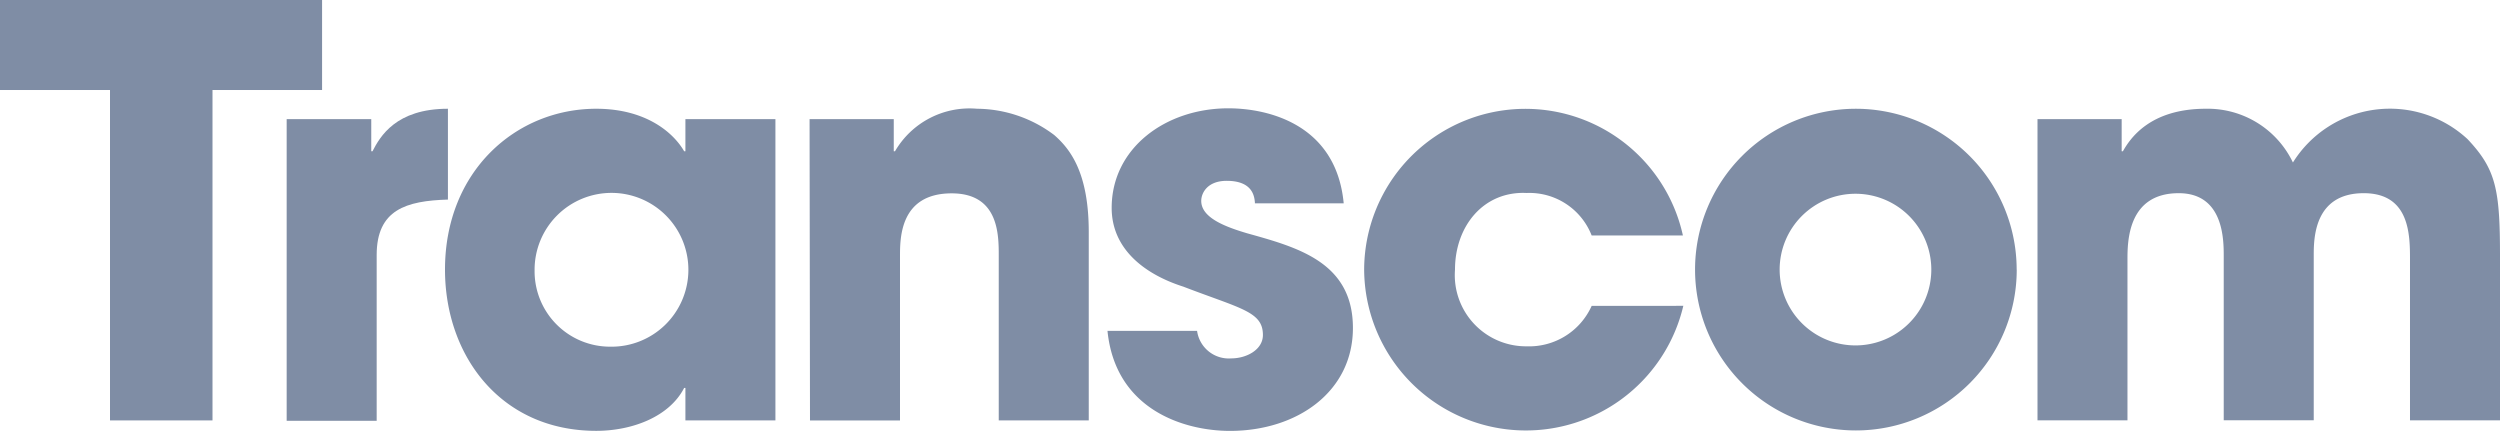
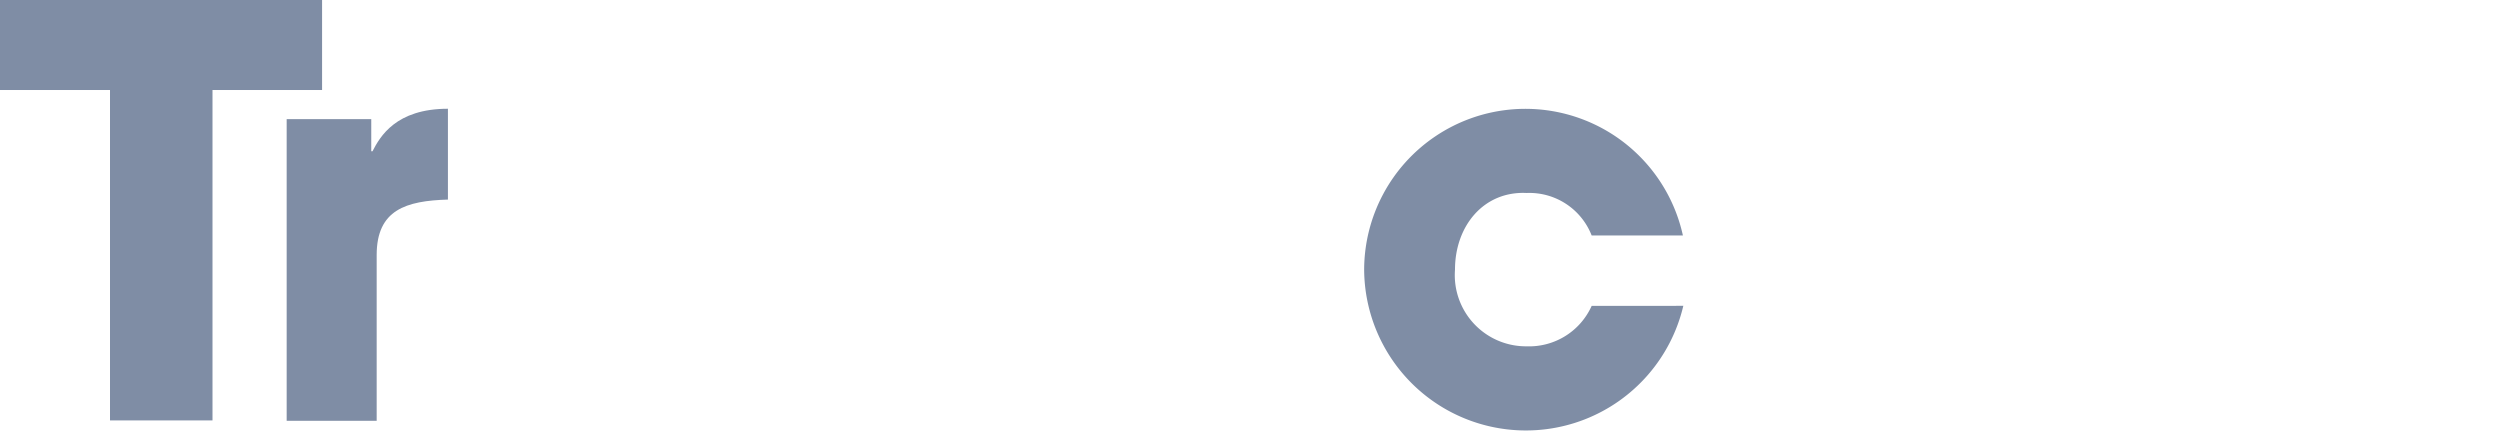
<svg xmlns="http://www.w3.org/2000/svg" id="logo" width="149.545" height="25.771" viewBox="0 0 149.545 25.771">
  <defs>
    <style>
      .cls-1 {
        fill: #7f8da5;
      }
    </style>
  </defs>
  <path id="Fill-2" class="cls-1" d="M89.3,56.623h5.06v1.919h.075C94.883,57.67,95.83,56,98.946,56v5.433c-2.492.075-4.262.6-4.262,3.315v9.92H89.3V56.623Z" transform="translate(-72.152 -49.495)" />
-   <path id="Fill-4" class="cls-1" d="M137.145,70.232a4.6,4.6,0,1,0-4.486-4.561,4.513,4.513,0,0,0,4.486,4.561Zm9.92,4.412h-5.384V72.7h-.075c-.9,1.745-3.14,2.567-5.259,2.567-5.708,0-9.047-4.486-9.047-9.646,0-5.907,4.262-9.621,9.047-9.621,2.966,0,4.611,1.421,5.259,2.542h.075V56.623h5.384v18.02Z" transform="translate(-100.681 -49.495)" />
-   <path id="Fill-6" class="cls-1" d="M214.8,56.623h5.035v1.919h.075A5.159,5.159,0,0,1,224.819,56a7.745,7.745,0,0,1,4.611,1.57c.972.847,2.069,2.268,2.069,5.807V74.643h-5.384V64.8c0-1.271,0-3.739-2.816-3.739-3.091,0-3.091,2.667-3.091,3.764v9.82h-5.384l-.025-18.02Z" transform="translate(-166.372 -49.495)" />
-   <path id="Fill-8" class="cls-1" d="M295.123,61.608c-.025-.4-.1-1.371-1.695-1.371-1.146,0-1.52.723-1.52,1.2,0,.972,1.321,1.52,2.767,1.944,3.041.847,6.306,1.745,6.306,5.658,0,3.813-3.34,6.156-7.353,6.156-2.717,0-6.854-1.246-7.328-5.982h5.359a1.914,1.914,0,0,0,2.044,1.645c.922,0,1.894-.523,1.894-1.4,0-1.4-1.321-1.57-4.76-2.891-2.343-.748-4.287-2.268-4.287-4.711,0-3.589,3.24-5.957,6.979-5.957,2.368,0,6.455.947,6.9,5.683h-5.309v.025Z" transform="translate(-220.052 -49.42)" />
  <path id="Fill-10" class="cls-1" d="M366.992,67.789A9.675,9.675,0,0,1,347.9,65.6a9.646,9.646,0,0,1,19.067-2.019h-5.458a4,4,0,0,0-3.888-2.542c-2.567-.125-4.287,1.969-4.287,4.586a4.259,4.259,0,0,0,4.287,4.586,4.1,4.1,0,0,0,3.888-2.418Z" transform="translate(-266.299 -49.495)" />
-   <path id="Fill-12" class="cls-1" d="M509.5,56.623h5.035v1.919h.075c.424-.748,1.6-2.542,4.96-2.542a5.651,5.651,0,0,1,5.209,3.215,6.836,6.836,0,0,1,10.443-1.4c1.695,1.795,1.944,2.991,1.944,6.979v9.845h-5.384v-9.6c0-1.471,0-3.988-2.767-3.988-2.991,0-2.991,2.742-2.991,3.739v9.845h-5.384v-9.82c0-.972,0-3.764-2.692-3.764-3.066,0-3.066,2.916-3.066,3.988v9.6H509.5V56.623Z" transform="translate(-387.621 -49.495)" />
-   <path id="Fill-14" class="cls-1" d="M436.9,61.084a4.537,4.537,0,0,0-4.536,4.536h0a4.537,4.537,0,0,0,4.536,4.536h0a4.536,4.536,0,0,0,0-9.072h0m9.646,4.536A9.621,9.621,0,1,1,436.921,56a9.626,9.626,0,0,1,9.621,9.621" transform="translate(-325.909 -49.494)" />
  <path id="Fill-1" class="cls-1" d="M20.5,29.9v5.384h6.58V55.048h6.131V35.284h6.555V29.9Z" transform="translate(-20.5 -29.9)" />
</svg>